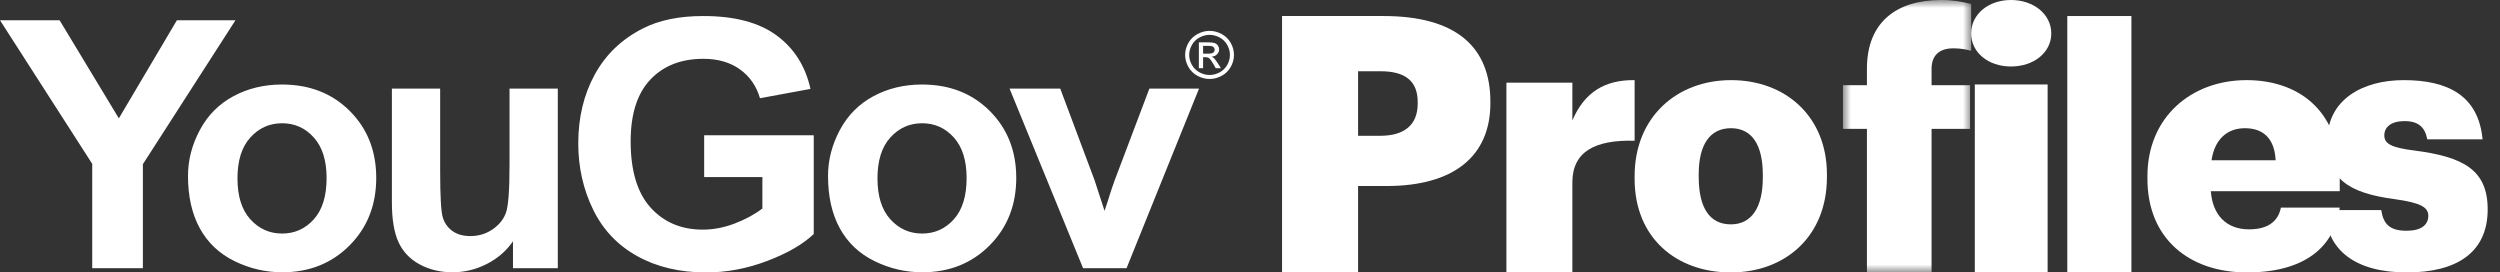
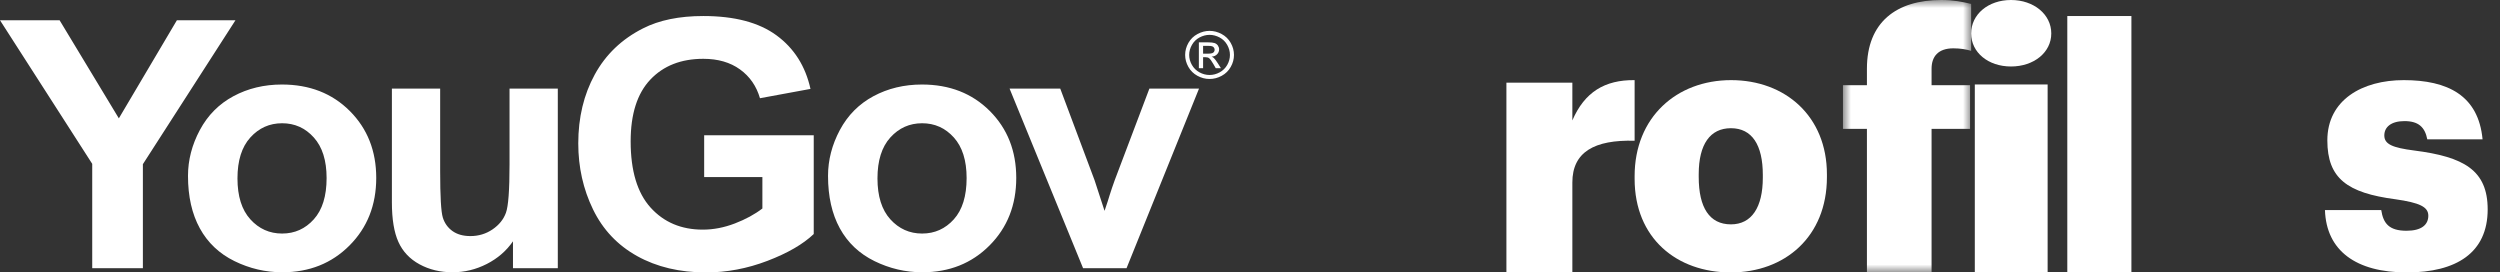
<svg xmlns="http://www.w3.org/2000/svg" xmlns:xlink="http://www.w3.org/1999/xlink" width="156px" height="17px" viewBox="0 0 156 17" version="1.1">
  <rect x="0" y="0" width="156" height="17" fill="#333333" stroke="none" />
  <title>YG Profile Logo</title>
  <defs>
    <polygon id="path-1" points="0 0 8 0 8 17 0 17" />
  </defs>
  <g id="Profiles" stroke="none" stroke-width="1" fill="none" fill-rule="evenodd">
    <g id="Profiles-Copy-14" transform="translate(-643, -167)">
      <g id="YG-Profile-Logo" transform="translate(643, 167)">
        <path d="M75.073,3.348 L75.395,3.348 C75.548,3.348 75.653,3.326 75.709,3.281 C75.765,3.236 75.792,3.177 75.792,3.102 C75.792,3.054 75.779,3.011 75.752,2.974 C75.725,2.935 75.688,2.908 75.64,2.889 C75.592,2.87 75.504,2.862 75.375,2.862 L75.073,2.862 L75.073,3.348 Z M74.809,4.257 L74.809,2.642 L75.372,2.642 C75.565,2.642 75.704,2.658 75.79,2.687 C75.877,2.717 75.945,2.769 75.997,2.843 C76.047,2.917 76.073,2.996 76.073,3.08 C76.073,3.198 76.03,3.301 75.945,3.388 C75.86,3.476 75.747,3.525 75.604,3.535 C75.662,3.559 75.709,3.588 75.744,3.621 C75.81,3.684 75.891,3.791 75.987,3.941 L76.187,4.257 L75.863,4.257 L75.718,4.003 C75.604,3.803 75.512,3.678 75.441,3.627 C75.393,3.59 75.322,3.571 75.229,3.571 L75.073,3.571 L75.073,4.257 L74.809,4.257 Z M54.754,11.132 C54.754,12.244 55.023,13.095 55.558,13.686 C56.094,14.277 56.755,14.573 57.541,14.573 C58.327,14.573 58.986,14.277 59.519,13.686 C60.05,13.095 60.317,12.237 60.317,11.11 C60.317,10.012 60.05,9.168 59.519,8.578 C58.986,7.986 58.327,7.691 57.541,7.691 C56.755,7.691 56.094,7.986 55.558,8.578 C55.023,9.168 54.754,10.02 54.754,11.132 L54.754,11.132 Z M51.669,10.974 C51.669,9.989 51.915,9.036 52.407,8.113 C52.9,7.192 53.599,6.488 54.503,6.002 C55.407,5.517 56.416,5.274 57.53,5.274 C59.252,5.274 60.663,5.825 61.764,6.926 C62.864,8.027 63.414,9.418 63.414,11.101 C63.414,12.795 62.859,14.201 61.748,15.316 C60.637,16.432 59.238,16.99 57.552,16.99 C56.509,16.99 55.514,16.757 54.567,16.293 C53.62,15.828 52.9,15.147 52.407,14.25 C51.915,13.353 51.669,12.262 51.669,10.974 L51.669,10.974 Z M14.818,11.132 C14.818,12.244 15.086,13.095 15.622,13.686 C16.158,14.277 16.818,14.573 17.604,14.573 C18.39,14.573 19.05,14.277 19.581,13.686 C20.114,13.095 20.38,12.237 20.38,11.11 C20.38,10.012 20.114,9.168 19.581,8.578 C19.05,7.986 18.39,7.691 17.604,7.691 C16.818,7.691 16.158,7.986 15.622,8.578 C15.086,9.168 14.818,10.02 14.818,11.132 L14.818,11.132 Z M11.731,10.974 C11.731,9.989 11.978,9.036 12.471,8.113 C12.964,7.192 13.662,6.488 14.567,6.002 C15.47,5.517 16.479,5.274 17.593,5.274 C19.315,5.274 20.726,5.825 21.827,6.926 C22.927,8.027 23.477,9.418 23.477,11.101 C23.477,12.795 22.922,14.201 21.811,15.316 C20.7,16.432 19.301,16.99 17.615,16.99 C16.572,16.99 15.577,16.757 14.63,16.293 C13.683,15.828 12.964,15.147 12.471,14.25 C11.978,13.353 11.731,12.262 11.731,10.974 L11.731,10.974 Z M75.477,2.175 C75.264,2.175 75.055,2.229 74.852,2.337 C74.65,2.445 74.491,2.599 74.377,2.801 C74.262,3.002 74.205,3.211 74.205,3.428 C74.205,3.644 74.262,3.852 74.374,4.049 C74.486,4.248 74.643,4.402 74.845,4.513 C75.047,4.624 75.258,4.679 75.477,4.679 C75.696,4.679 75.907,4.624 76.11,4.513 C76.312,4.402 76.468,4.248 76.581,4.049 C76.692,3.852 76.748,3.644 76.748,3.428 C76.748,3.211 76.691,3.002 76.577,2.801 C76.464,2.599 76.305,2.445 76.102,2.337 C75.898,2.229 75.691,2.175 75.477,2.175 L75.477,2.175 Z M75.477,1.926 C75.733,1.926 75.983,1.991 76.227,2.121 C76.47,2.25 76.66,2.435 76.796,2.675 C76.933,2.916 77,3.167 77,3.428 C77,3.687 76.934,3.935 76.799,4.174 C76.665,4.413 76.478,4.598 76.236,4.73 C75.994,4.862 75.742,4.928 75.477,4.928 C75.213,4.928 74.96,4.862 74.719,4.73 C74.477,4.598 74.289,4.413 74.154,4.174 C74.02,3.935 73.953,3.687 73.953,3.428 C73.953,3.167 74.021,2.916 74.157,2.675 C74.294,2.435 74.485,2.25 74.728,2.121 C74.972,1.991 75.221,1.926 75.477,1.926 L75.477,1.926 Z M67.584,16.736 L62.997,5.528 L66.159,5.528 L68.302,11.248 L68.924,13.157 C69.089,12.673 69.192,12.353 69.235,12.198 C69.335,11.881 69.442,11.565 69.557,11.248 L71.722,5.528 L74.819,5.528 L70.296,16.736 L67.584,16.736 Z M43.94,11.047 L43.94,8.441 L50.777,8.441 L50.777,14.604 C50.113,15.237 49.15,15.795 47.889,16.277 C46.628,16.759 45.35,17 44.058,17 C42.415,17 40.982,16.66 39.76,15.981 C38.538,15.302 37.62,14.332 37.006,13.069 C36.391,11.806 36.084,10.432 36.084,8.946 C36.084,7.336 36.427,5.904 37.113,4.651 C37.798,3.399 38.802,2.439 40.124,1.771 C41.132,1.257 42.386,1 43.886,1 C45.836,1 47.36,1.402 48.456,2.208 C49.554,3.014 50.26,4.128 50.574,5.548 L47.422,6.129 C47.201,5.369 46.785,4.769 46.174,4.33 C45.563,3.89 44.801,3.67 43.886,3.67 C42.5,3.67 41.398,4.103 40.579,4.969 C39.761,5.834 39.353,7.118 39.353,8.82 C39.353,10.657 39.767,12.034 40.595,12.952 C41.425,13.87 42.51,14.329 43.854,14.329 C44.518,14.329 45.184,14.201 45.853,13.944 C46.521,13.688 47.094,13.377 47.573,13.01 L47.573,11.047 L43.94,11.047 Z M32.01,16.736 L32.01,15.058 C31.596,15.657 31.051,16.127 30.376,16.472 C29.7,16.816 28.987,16.99 28.238,16.99 C27.473,16.99 26.786,16.824 26.179,16.493 C25.572,16.163 25.132,15.698 24.862,15.1 C24.59,14.502 24.454,13.676 24.454,12.62 L24.454,5.528 L27.466,5.528 L27.466,10.678 C27.466,12.254 27.521,13.219 27.632,13.576 C27.743,13.93 27.944,14.211 28.238,14.42 C28.53,14.627 28.902,14.731 29.352,14.731 C29.867,14.731 30.327,14.591 30.734,14.314 C31.142,14.036 31.42,13.691 31.57,13.279 C31.721,12.867 31.795,11.86 31.795,10.256 L31.795,5.528 L34.807,5.528 L34.807,16.736 L32.01,16.736 Z M5.755,10.224 L0,1.264 L3.719,1.264 L7.416,7.385 L11.038,1.264 L14.693,1.264 L8.916,10.245 L8.916,16.736 L5.755,16.736 L5.755,10.224 Z" id="Fill-1" fill="#FFFFFF" />
-         <path d="M86.116,8.474 C87.651,8.474 88.465,7.78 88.465,6.46 L88.465,6.37 C88.465,5.006 87.628,4.446 86.14,4.446 L84.744,4.446 L84.744,8.474 L86.116,8.474 Z M80,1 L86.326,1 C90.884,1 93,2.947 93,6.348 L93,6.438 C93,9.794 90.651,11.607 86.535,11.607 L84.744,11.607 L84.744,17 L80,17 L80,1 Z" id="Fill-3" fill="#FFFFFF" />
        <path d="M94,5.159 L98.115,5.159 L98.115,7.514 C98.874,5.748 100.138,4.978 102,5 L102,8.782 C99.494,8.714 98.115,9.483 98.115,11.385 L98.115,17 L94,17 L94,5.159 Z" id="Fill-5" fill="#FFFFFF" />
        <path d="M110,11.085 L110,10.915 C110,9.042 109.324,8 108.01,8 C106.715,8 106,9 106,10.872 L106,11.042 C106,12.958 106.676,14 108.01,14 C109.304,14 110,12.936 110,11.085 M102,11.164 L102,10.989 C102,7.317 104.622,5 108.021,5 C111.399,5 114,7.251 114,10.88 L114,11.055 C114,14.77 111.378,17 108,17 C104.622,17 102,14.858 102,11.164" id="Fill-7" fill="#FFFFFF" />
        <g id="Group-11" transform="translate(115, 0)">
          <mask id="mask-2" fill="white">
            <use xlink:href="#path-1" />
          </mask>
          <g id="Clip-10" />
          <path d="M1.496,8.042 L0,8.042 L0,5.317 L1.496,5.317 L1.496,4.289 C1.496,1.385 3.332,-6.28328753e-05 6.142,-6.28328753e-05 C6.89,-6.28328753e-05 7.456,0.112 8,0.246 L8,3.172 C7.705,3.083 7.343,3.016 6.89,3.016 C5.938,3.016 5.53,3.53 5.53,4.289 L5.53,5.317 L7.932,5.317 L7.932,8.042 L5.53,8.042 L5.53,17 L1.496,17 L1.496,8.042 Z" id="Fill-9" fill="#FFFFFF" mask="url(#mask-2)" />
        </g>
        <path d="M123.228,17 L127.772,17 L127.772,5.271 L123.228,5.271 L123.228,17 Z M123,2.086 C123,0.897 124.066,0 125.487,0 C126.908,0 128,0.897 128,2.086 C128,3.275 126.908,4.149 125.487,4.149 C124.066,4.149 123,3.275 123,2.086 L123,2.086 Z" id="Fill-12" fill="#FFFFFF" />
        <polygon id="Fill-14" fill="#FFFFFF" points="129 17 133 17 133 1 129 1" />
-         <path d="M142,10 C141.938,8.714 141.292,8 140.083,8 C138.958,8 138.188,8.714 138,10 L142,10 Z M134,11.164 L134,10.989 C134,7.317 136.732,5 140.186,5 C143.311,5 146,6.792 146,10.901 L146,11.929 L137.956,11.929 C138.066,13.437 138.94,14.311 140.339,14.311 C141.628,14.311 142.175,13.721 142.328,12.956 L146,12.956 C145.65,15.535 143.661,17 140.207,17 C136.623,17 134,14.902 134,11.164 L134,11.164 Z" id="Fill-15" fill="#FFFFFF" />
        <path d="M145.077,13.109 L148.589,13.109 C148.717,13.94 149.079,14.399 150.165,14.399 C151.101,14.399 151.527,14.027 151.527,13.459 C151.527,12.912 150.995,12.65 149.462,12.432 C146.482,12.038 145.226,11.142 145.226,8.76 C145.226,6.224 147.419,5 149.994,5 C152.74,5 154.656,5.962 154.912,8.694 L151.463,8.694 C151.314,7.929 150.91,7.557 150.037,7.557 C149.206,7.557 148.781,7.929 148.781,8.453 C148.781,9 149.292,9.218 150.654,9.393 C153.741,9.787 155.231,10.617 155.231,13.066 C155.231,15.776 153.273,17 150.186,17 C147.014,17 145.162,15.645 145.077,13.109" id="Fill-16" fill="#FFFFFF" />
      </g>
    </g>
  </g>
</svg>